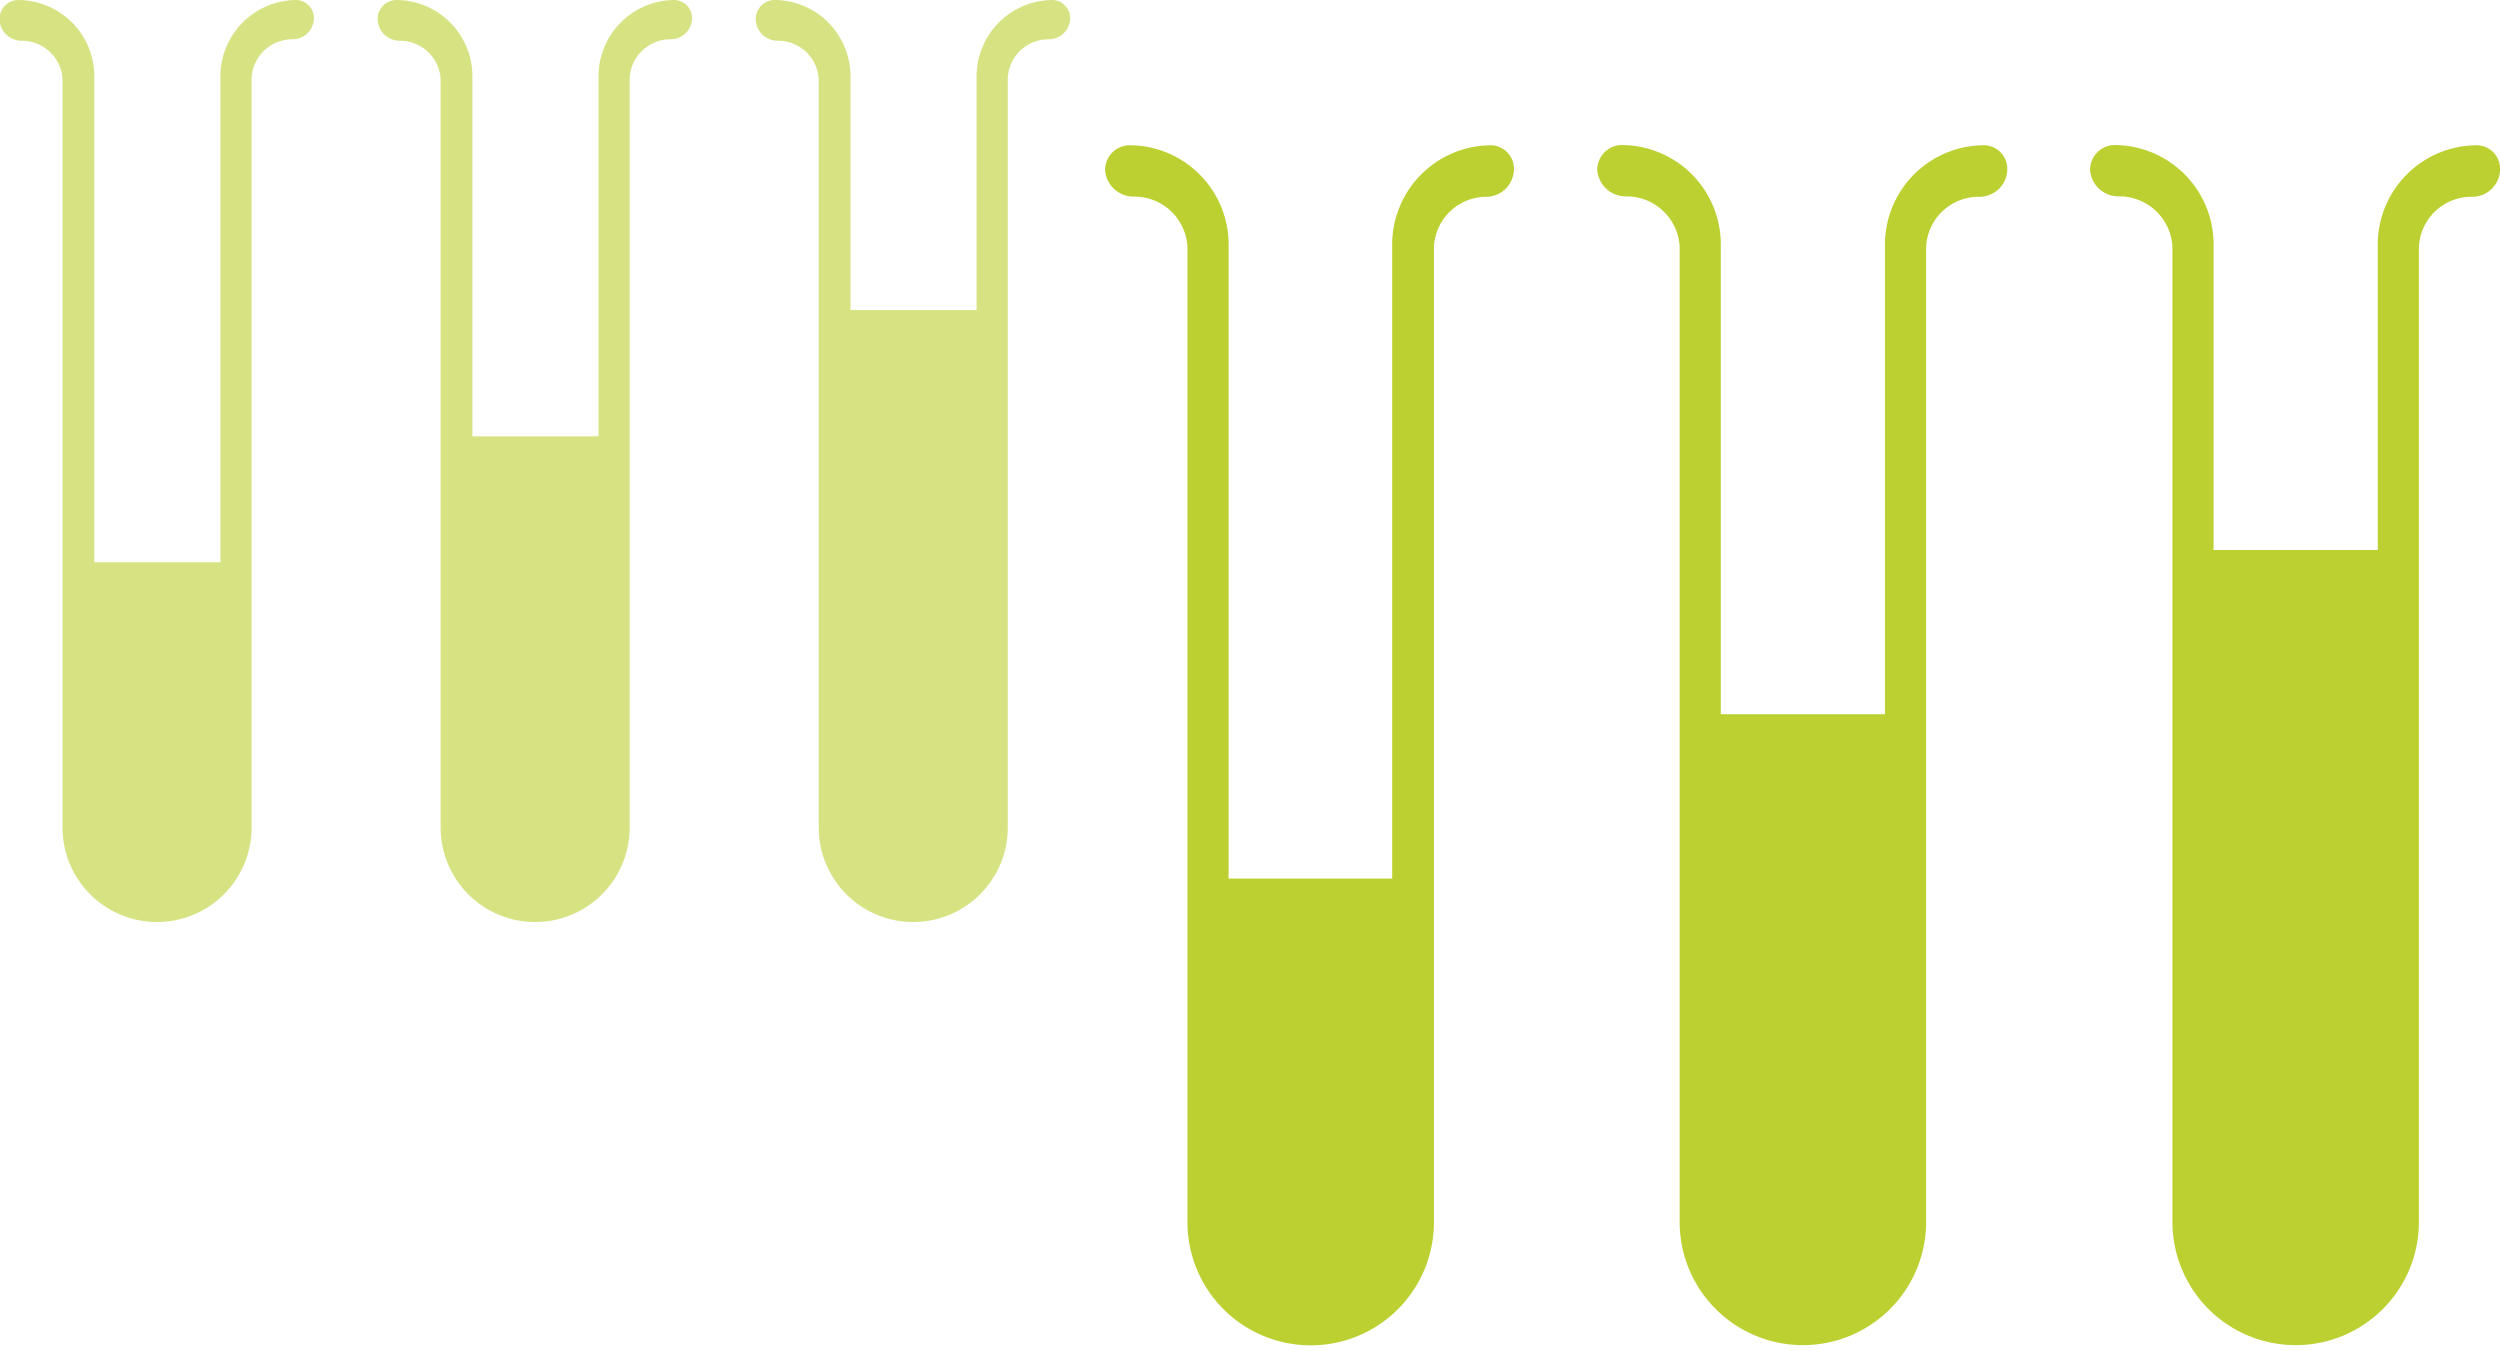
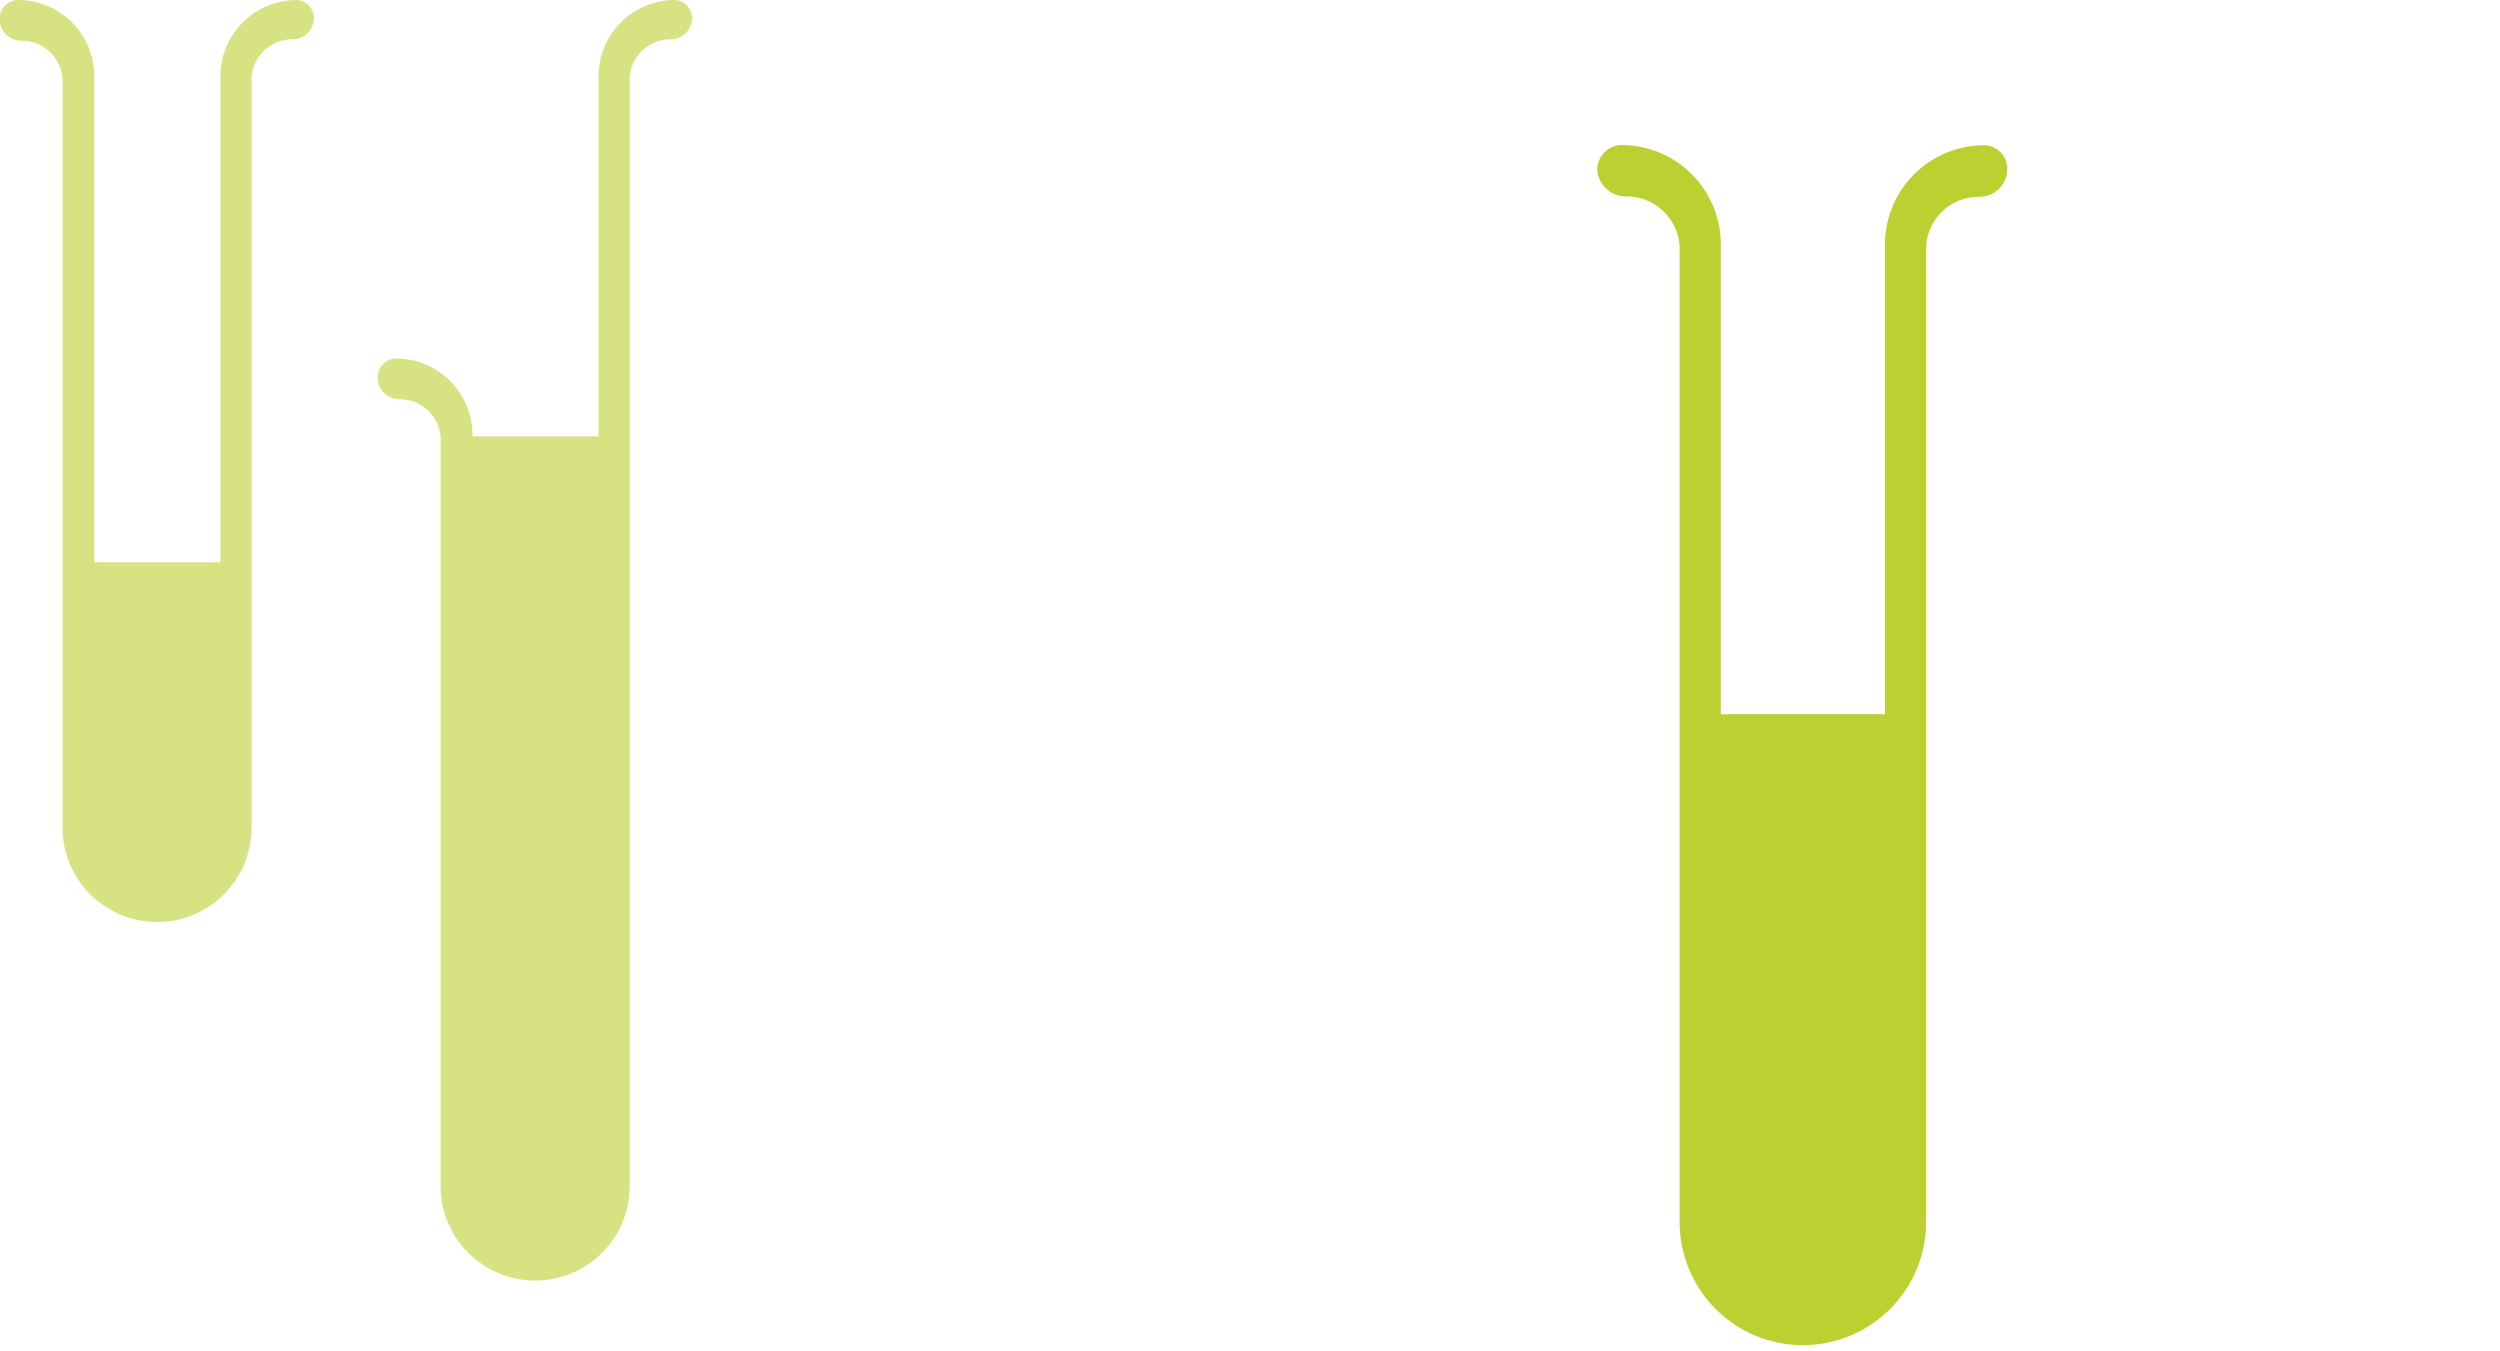
<svg xmlns="http://www.w3.org/2000/svg" id="Layer_1" data-name="Layer 1" viewBox="0 0 122.72 66.3">
  <defs>
    <style>.cls-1{opacity:0.6;}.cls-2{fill:#bcd031;}</style>
  </defs>
  <title>tubes</title>
  <g id="_Group_" data-name="&lt;Group&gt;" class="cls-1">
    <path id="_Path_" data-name="&lt;Path&gt;" class="cls-2" d="M259.24,363.58a3.75,3.75,0,0,0-3.73,3.82v23.78h-6.19V367.4a3.75,3.75,0,0,0-3.73-3.82,0.93,0.93,0,0,0-.92,1,1.08,1.08,0,0,0,1.09,1,2,2,0,0,1,2,1.89v36.73a4.64,4.64,0,1,0,9.28,0V367.4a2,2,0,0,1,2-1.89,1.05,1.05,0,0,0,1.06-1A0.89,0.89,0,0,0,259.24,363.58Z" transform="translate(-244.69 -363.58)" />
-     <path id="_Path_2" data-name="&lt;Path&gt;" class="cls-2" d="M296.36,363.58a3.75,3.75,0,0,0-3.73,3.82v11.4h-6.19V367.4a3.75,3.75,0,0,0-3.73-3.82,0.93,0.93,0,0,0-.92,1,1.08,1.08,0,0,0,1.09,1,2,2,0,0,1,2,1.89v36.73a4.64,4.64,0,1,0,9.28,0V367.4a2,2,0,0,1,2-1.89,1.05,1.05,0,0,0,1.06-1A0.89,0.89,0,0,0,296.36,363.58Z" transform="translate(-244.69 -363.58)" />
-     <path id="_Path_3" data-name="&lt;Path&gt;" class="cls-2" d="M277.8,363.58a3.75,3.75,0,0,0-3.73,3.82V385h-6.19V367.4a3.75,3.75,0,0,0-3.73-3.82,0.93,0.93,0,0,0-.92,1,1.08,1.08,0,0,0,1.09,1,2,2,0,0,1,2,1.89v36.73a4.64,4.64,0,1,0,9.28,0V367.4a2,2,0,0,1,2-1.89,1.05,1.05,0,0,0,1.06-1A0.89,0.89,0,0,0,277.8,363.58Z" transform="translate(-244.69 -363.58)" />
+     <path id="_Path_3" data-name="&lt;Path&gt;" class="cls-2" d="M277.8,363.58a3.75,3.75,0,0,0-3.73,3.82V385h-6.19a3.75,3.75,0,0,0-3.73-3.82,0.93,0.93,0,0,0-.92,1,1.08,1.08,0,0,0,1.09,1,2,2,0,0,1,2,1.89v36.73a4.64,4.64,0,1,0,9.28,0V367.4a2,2,0,0,1,2-1.89,1.05,1.05,0,0,0,1.06-1A0.89,0.89,0,0,0,277.8,363.58Z" transform="translate(-244.69 -363.58)" />
  </g>
  <g id="_Group_2" data-name="&lt;Group&gt;">
-     <path id="_Path_4" data-name="&lt;Path&gt;" class="cls-2" d="M317.89,370.71a4.88,4.88,0,0,0-4.86,5v31H305v-31a4.88,4.88,0,0,0-4.86-5,1.21,1.21,0,0,0-1.2,1.26,1.4,1.4,0,0,0,1.42,1.26,2.61,2.61,0,0,1,2.62,2.46v47.88a6.05,6.05,0,1,0,12.1,0V375.7a2.58,2.58,0,0,1,2.59-2.46A1.37,1.37,0,0,0,319,372,1.16,1.16,0,0,0,317.89,370.71Z" transform="translate(-244.69 -363.58)" />
-     <path id="_Path_5" data-name="&lt;Path&gt;" class="cls-2" d="M366.27,370.71a4.88,4.88,0,0,0-4.86,5v14.87h-8.06V375.7a4.88,4.88,0,0,0-4.86-5,1.21,1.21,0,0,0-1.2,1.26,1.4,1.4,0,0,0,1.42,1.26,2.61,2.61,0,0,1,2.62,2.46v47.88a6.05,6.05,0,1,0,12.1,0V375.7a2.58,2.58,0,0,1,2.59-2.46,1.37,1.37,0,0,0,1.39-1.26A1.16,1.16,0,0,0,366.27,370.71Z" transform="translate(-244.69 -363.58)" />
    <path id="_Path_6" data-name="&lt;Path&gt;" class="cls-2" d="M342.08,370.71a4.88,4.88,0,0,0-4.86,5v22.93h-8.06V375.7a4.88,4.88,0,0,0-4.86-5,1.21,1.21,0,0,0-1.2,1.26,1.4,1.4,0,0,0,1.42,1.26,2.61,2.61,0,0,1,2.62,2.46v47.88a6.05,6.05,0,1,0,12.1,0V375.7a2.58,2.58,0,0,1,2.59-2.46,1.37,1.37,0,0,0,1.39-1.26A1.16,1.16,0,0,0,342.08,370.71Z" transform="translate(-244.69 -363.58)" />
  </g>
</svg>